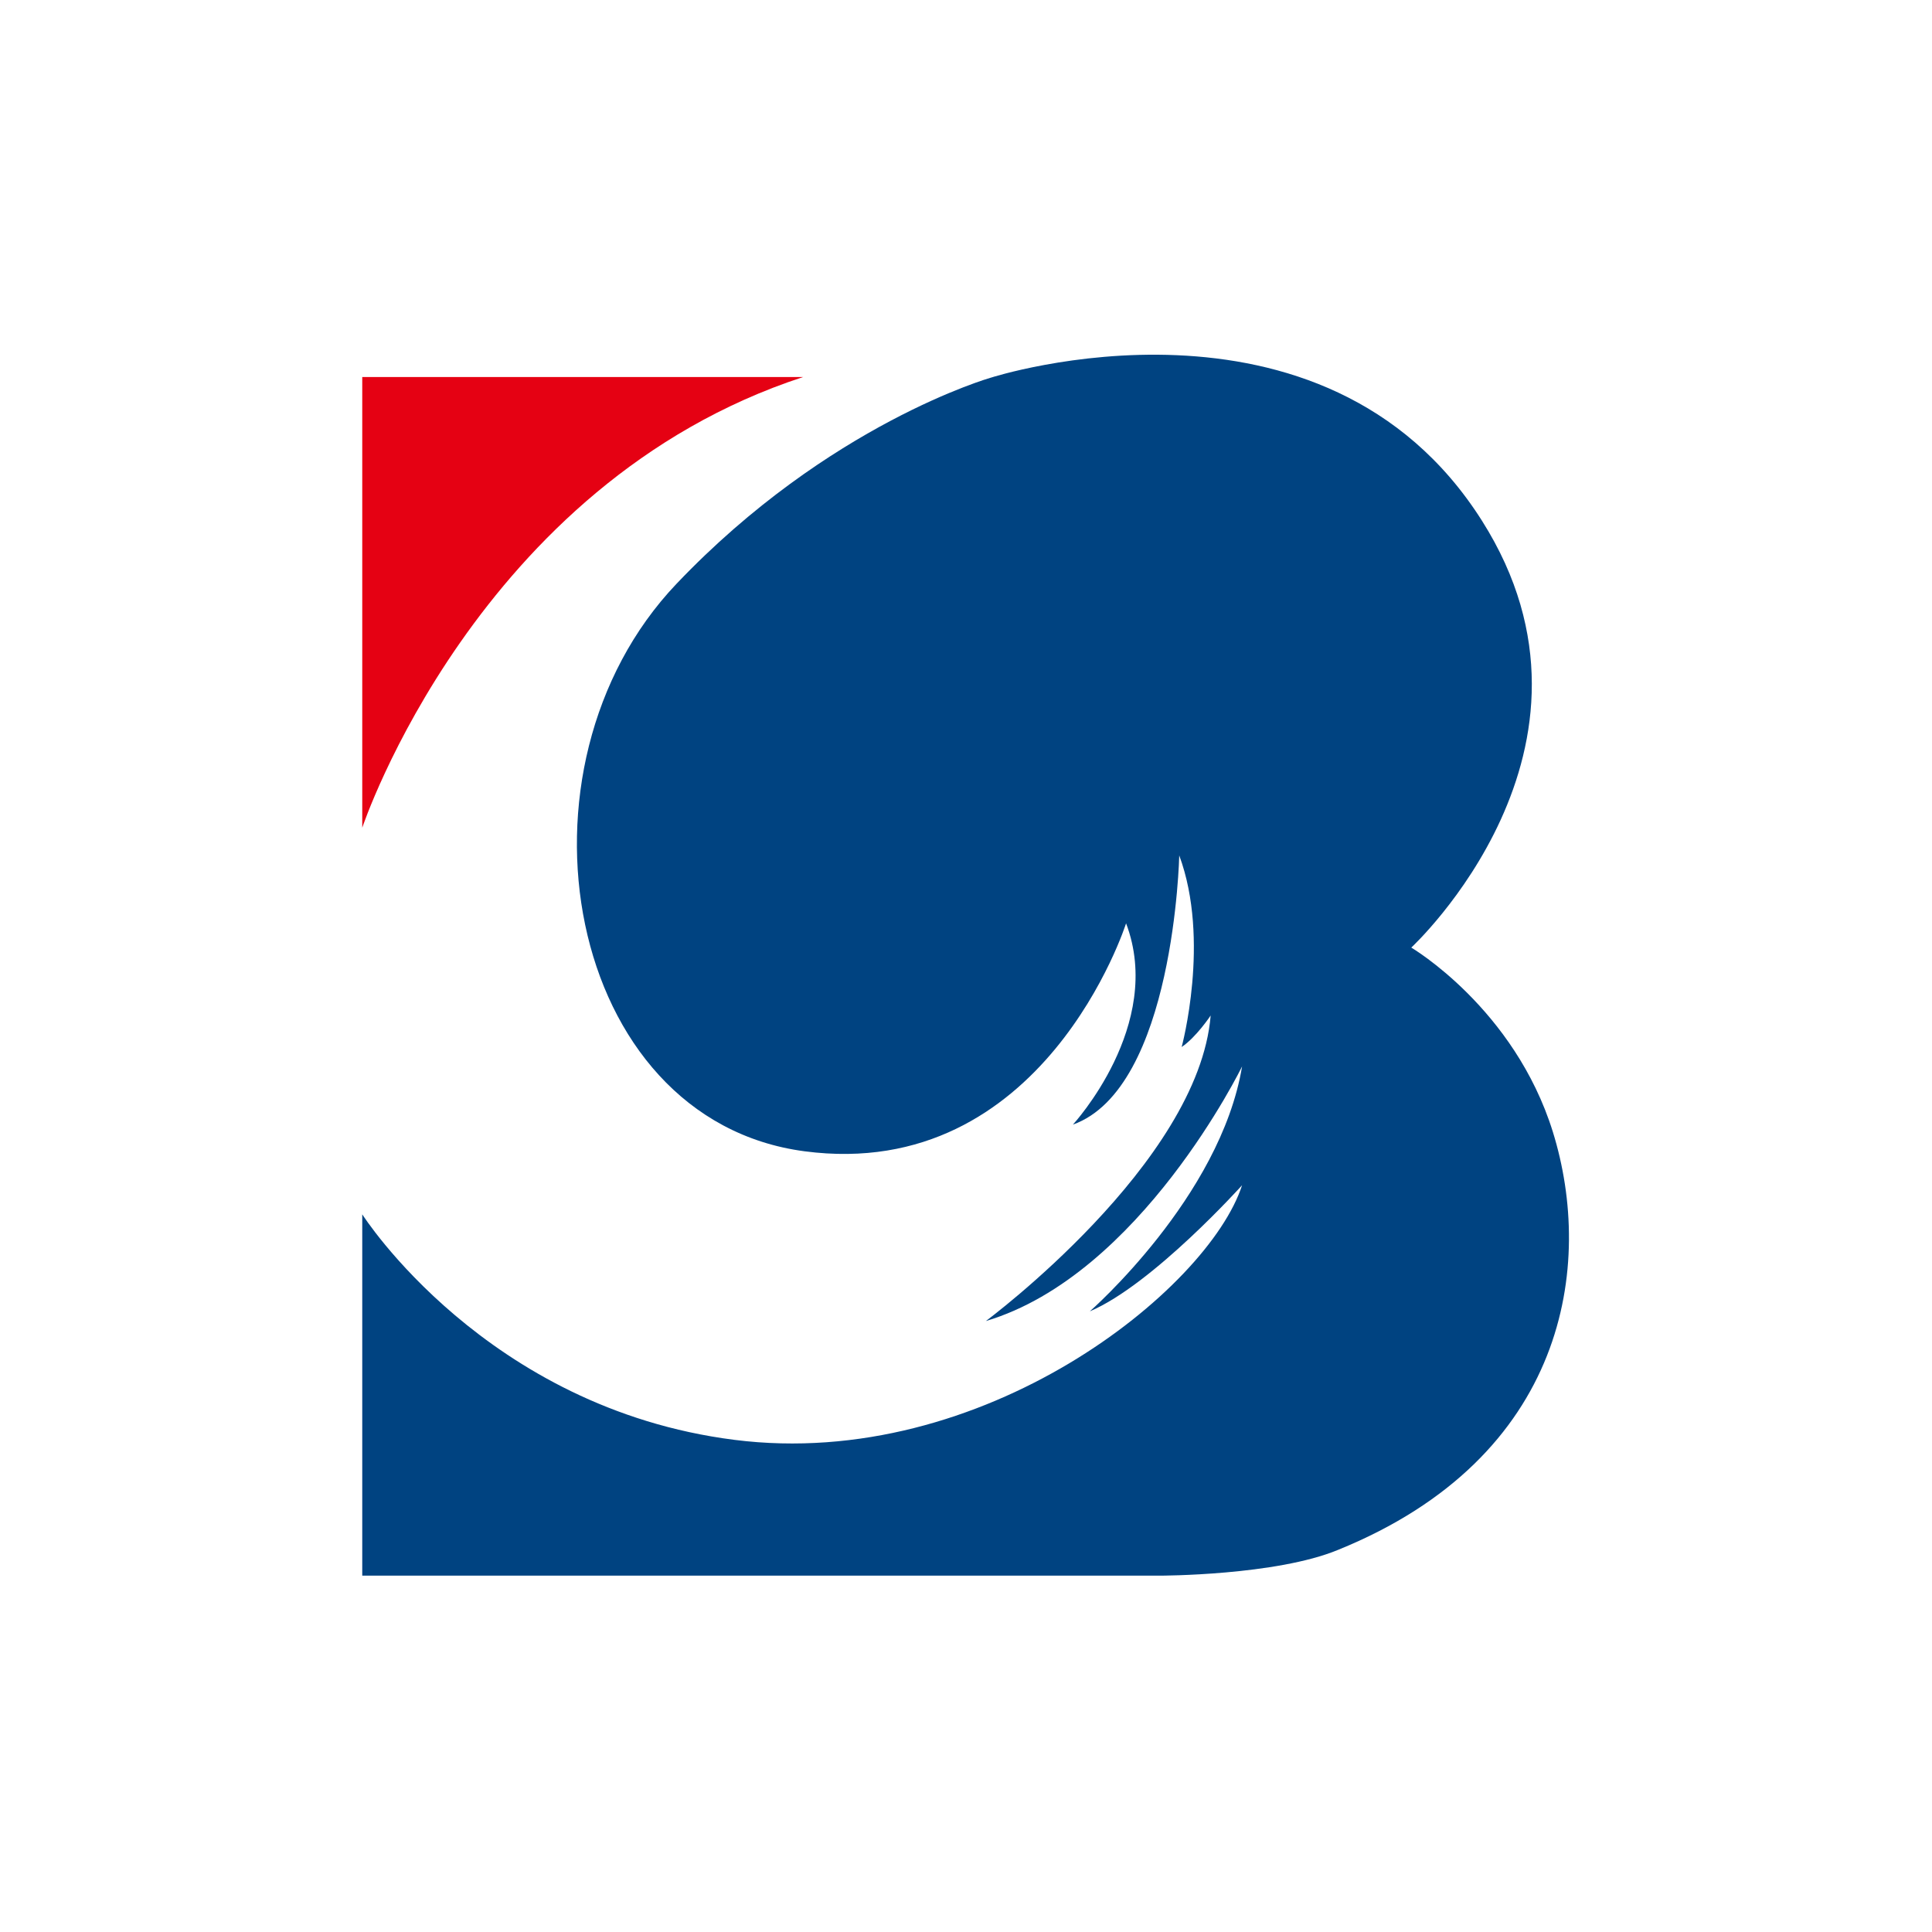
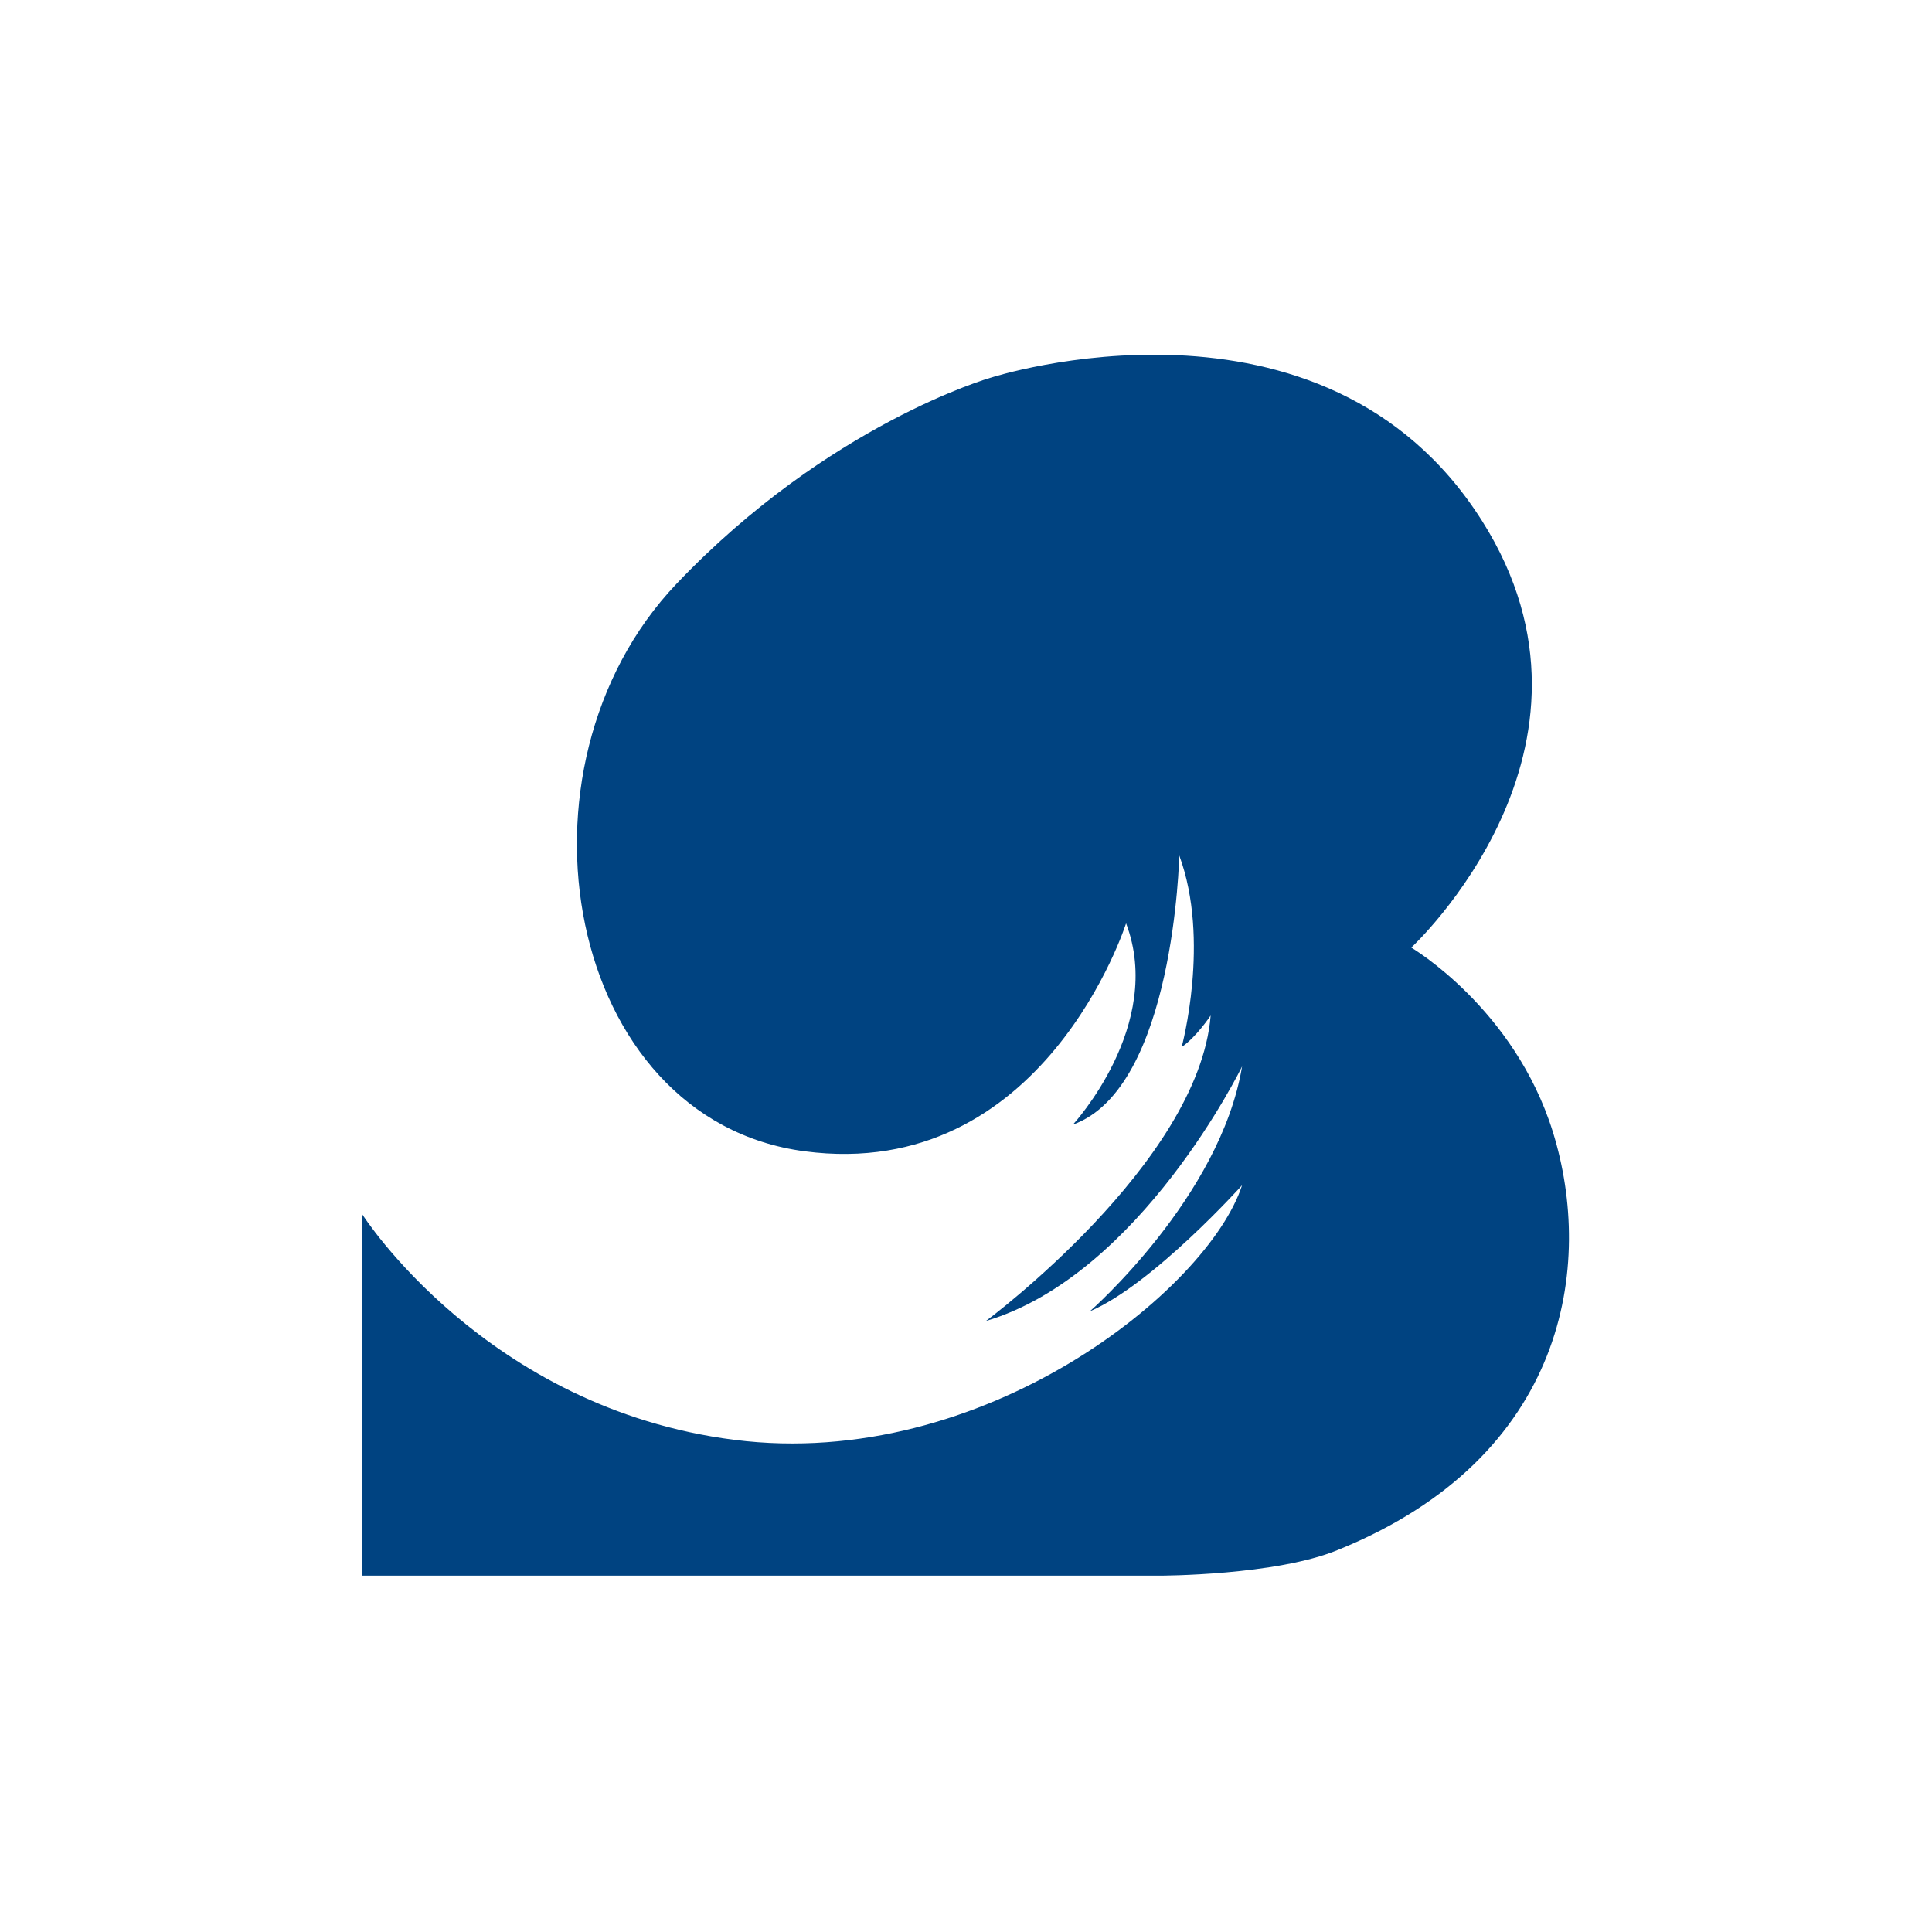
<svg xmlns="http://www.w3.org/2000/svg" width="128" height="128" viewBox="0 0 128 128" fill="none">
-   <path d="M24 24.98V54.839C24 54.839 31.576 32.056 53.206 24.98H24Z" fill="#E50113" />
  <path d="M65.636 25.025C65.636 25.025 87.669 17.886 98.186 34.503C107.746 49.606 93.501 62.78 93.501 62.78C93.501 62.78 100.331 66.794 102.881 74.991C105.619 83.798 103.832 96.526 88.654 102.681C84.534 104.391 76.847 104.391 76.847 104.391H24V80.453C24 80.453 32.167 93.306 48.662 95.395C65.156 97.483 80.049 85.433 82.291 78.525C82.291 78.525 76.367 85.112 72.203 86.88C72.203 86.88 80.85 79.328 82.291 70.652C82.291 70.652 75.566 84.47 65.317 87.522C65.317 87.522 79.409 77.079 80.21 67.279C80.21 67.279 79.249 68.725 78.288 69.367C78.288 69.367 80.21 62.298 78.128 56.675C78.128 56.675 77.808 72.098 71.082 74.509C71.082 74.509 77.167 67.921 74.605 61.173C74.605 61.173 69.16 78.364 53.306 76.276C37.452 74.187 33.22 50.871 44.818 38.681C54.907 28.077 65.636 25.024 65.636 25.024" fill="#004381" />
</svg>